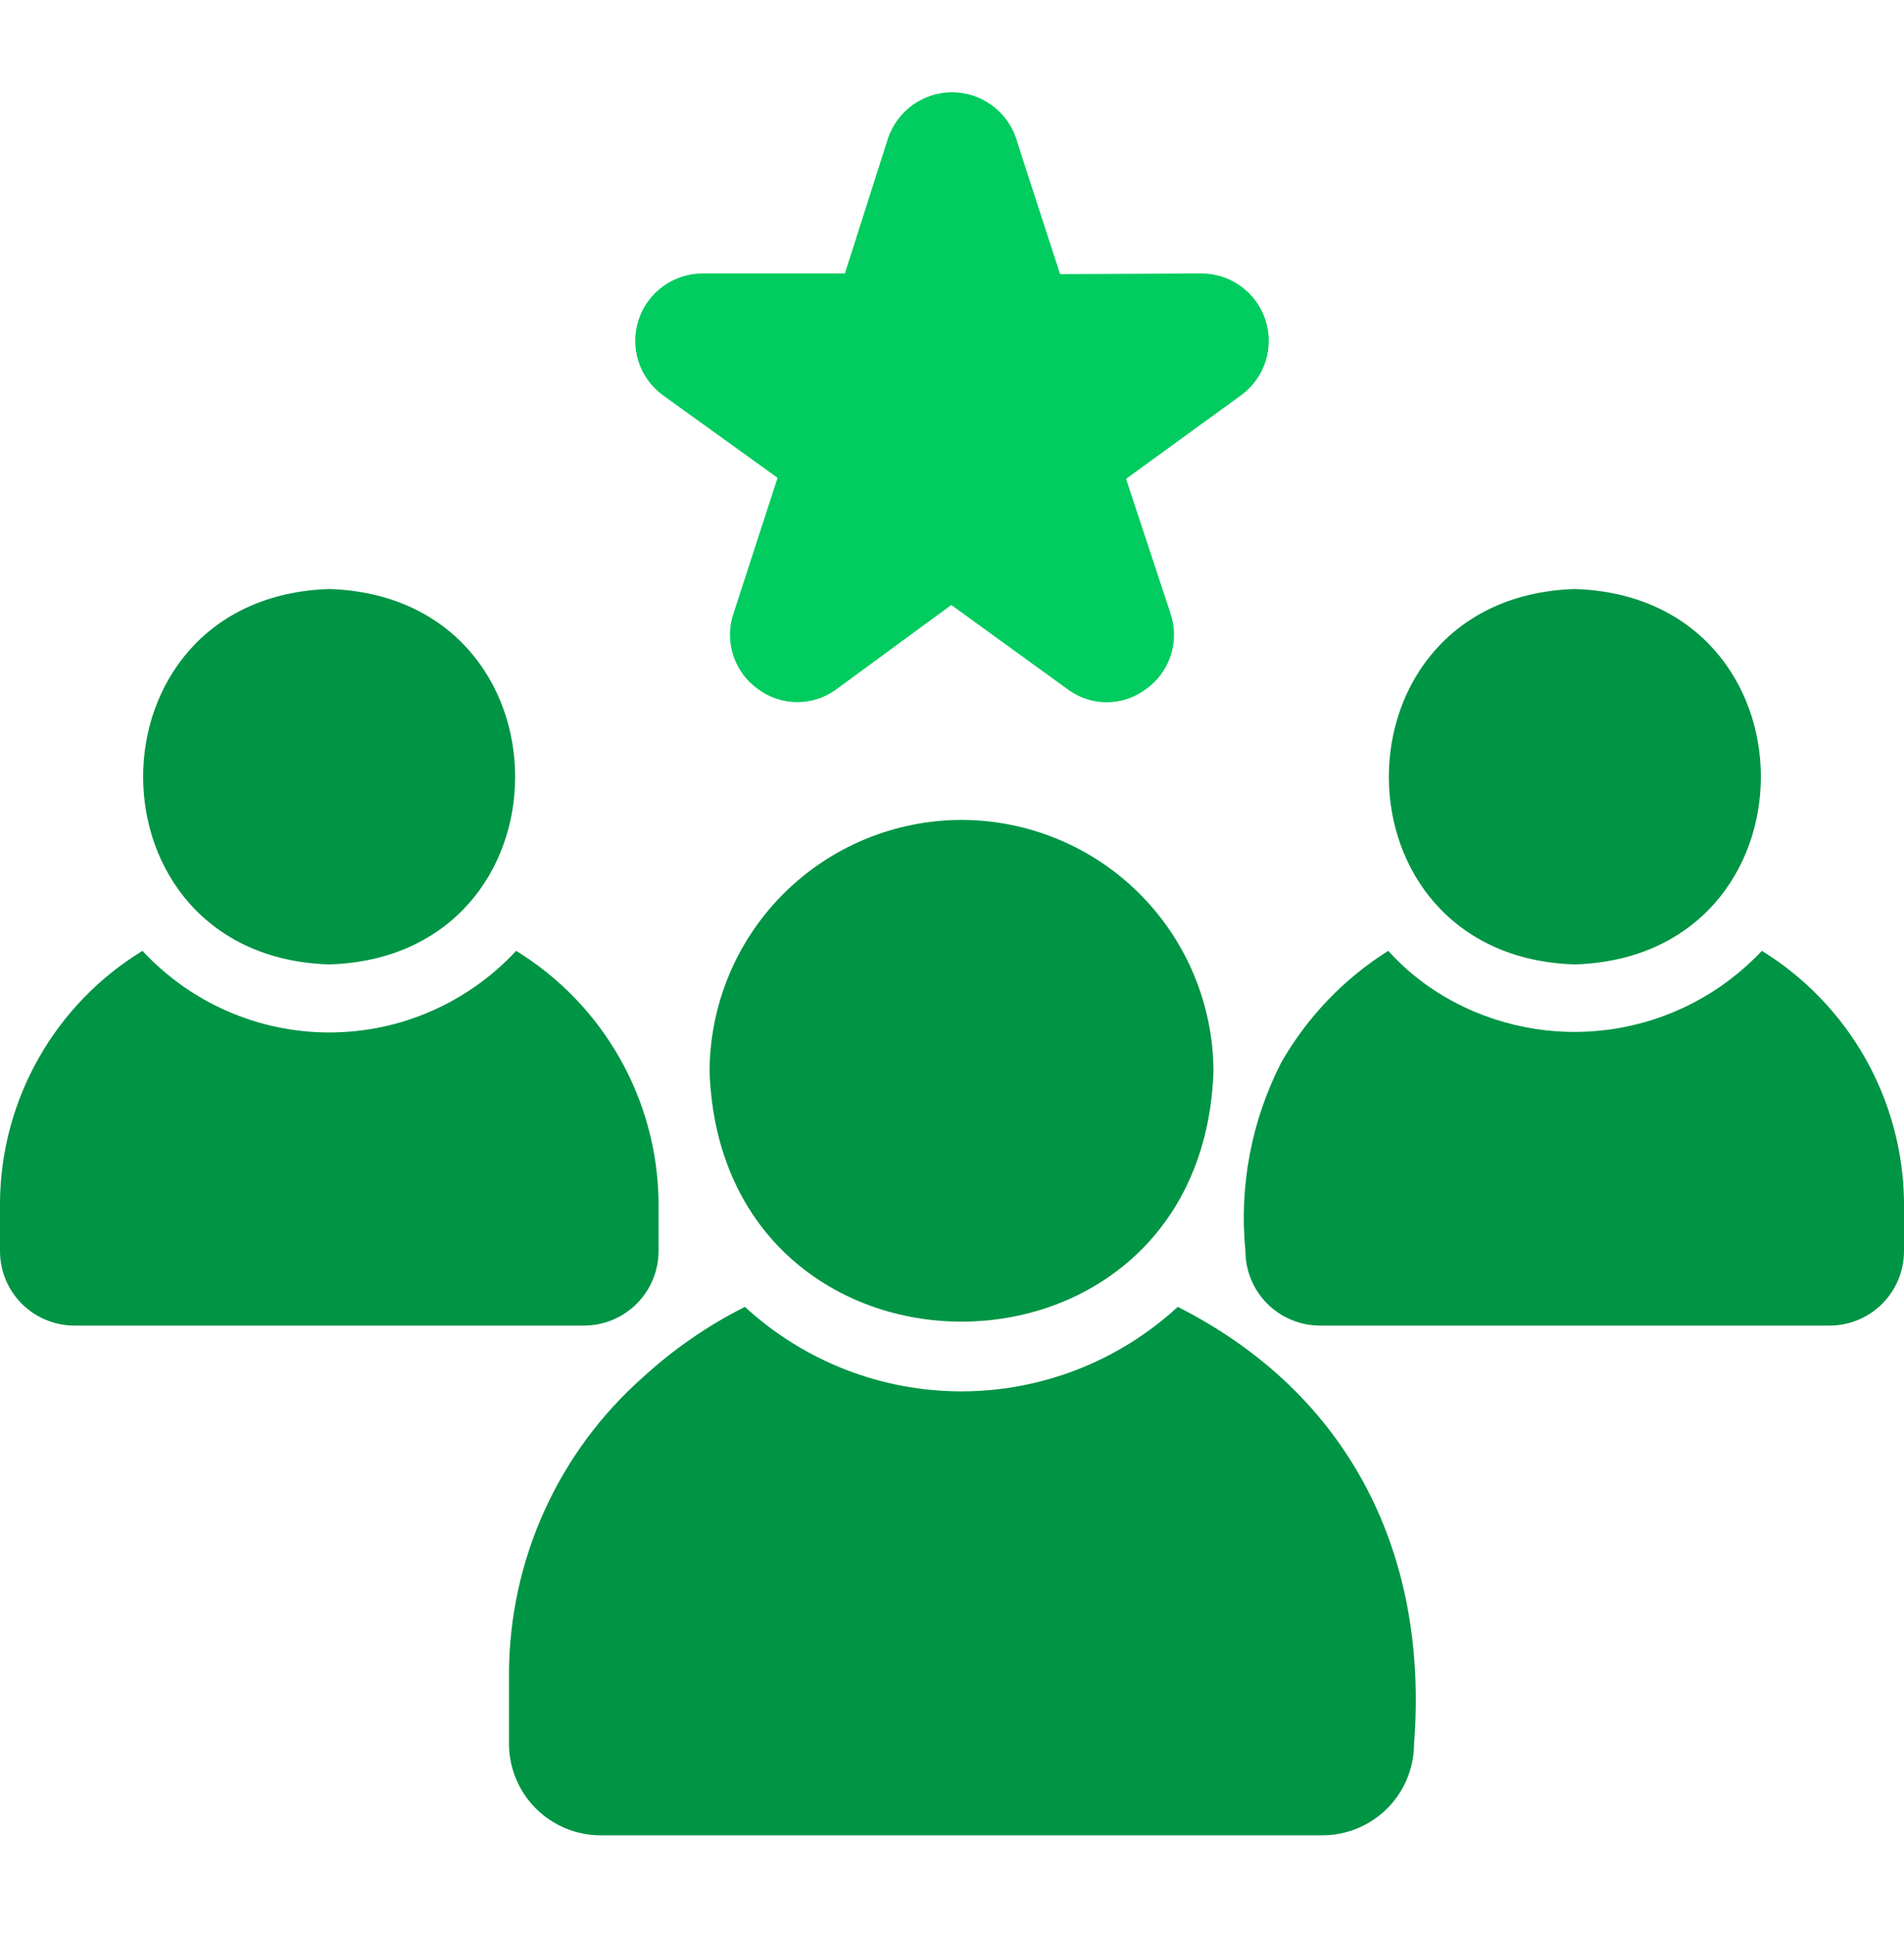
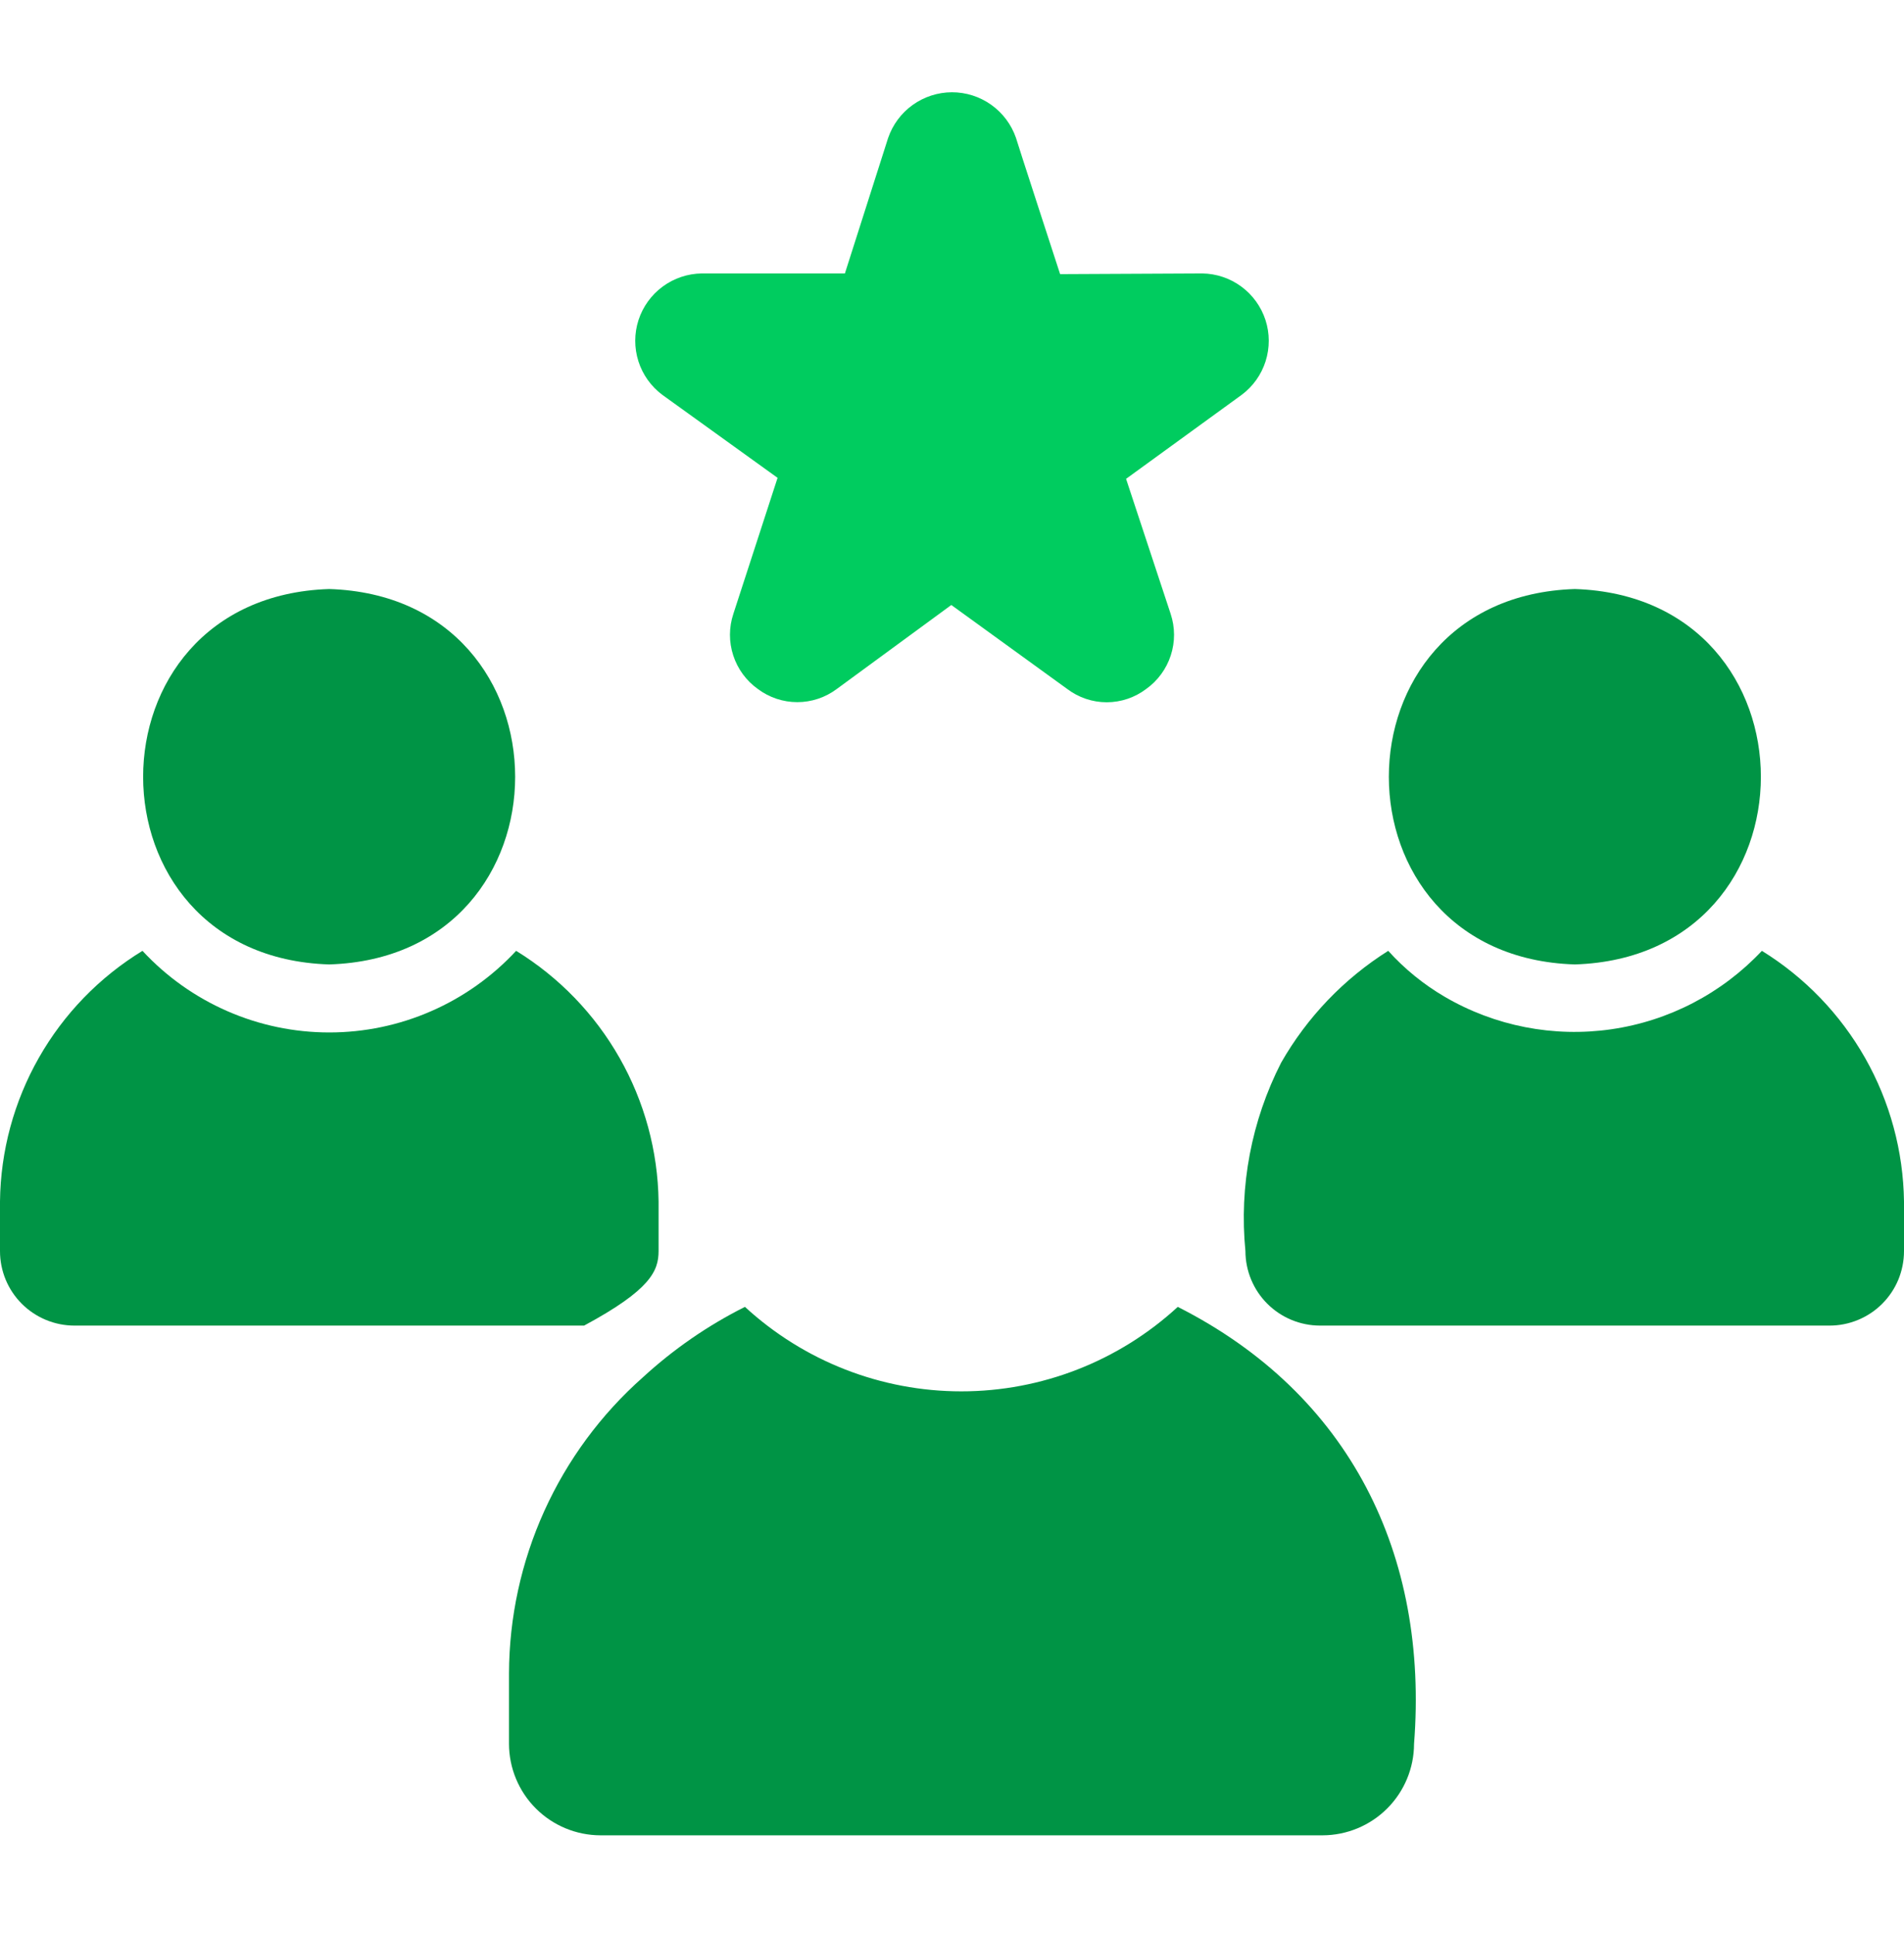
<svg xmlns="http://www.w3.org/2000/svg" width="64" height="65" viewBox="0 0 64 65" fill="none">
  <path d="M39.589 43.922C37.606 45.747 35.009 46.761 32.314 46.761C29.619 46.761 27.023 45.747 25.04 43.922C23.793 44.547 22.639 45.344 21.611 46.288C20.201 47.535 19.071 49.068 18.295 50.783C17.519 52.499 17.115 54.359 17.109 56.242V58.608C17.111 59.422 17.435 60.203 18.011 60.779C18.587 61.355 19.368 61.68 20.183 61.682H44.457C45.272 61.68 46.053 61.355 46.629 60.779C47.205 60.203 47.529 59.422 47.531 58.608C48.026 52.262 45.391 46.858 39.589 43.922Z" fill="#009445" />
-   <path d="M32.32 27.556C30.077 27.559 27.926 28.45 26.338 30.035C24.751 31.62 23.857 33.77 23.851 36.014C24.25 47.221 40.391 47.219 40.789 36.013C40.783 33.77 39.889 31.62 38.302 30.035C36.714 28.45 34.563 27.559 32.32 27.556Z" fill="#009445" />
  <path d="M59.223 31.956C57.883 33.383 56.098 34.312 54.161 34.592C52.224 34.872 50.249 34.487 48.56 33.499C47.852 33.085 47.213 32.565 46.663 31.956C45.172 32.895 43.936 34.187 43.063 35.716C42.065 37.669 41.649 39.866 41.863 42.048C41.865 42.711 42.129 43.347 42.598 43.816C43.067 44.285 43.703 44.549 44.366 44.551H61.497C61.826 44.551 62.151 44.486 62.455 44.36C62.759 44.234 63.035 44.05 63.267 43.818C63.5 43.585 63.684 43.309 63.81 43.006C63.935 42.702 64 42.376 64 42.048V40.379C63.977 38.687 63.527 37.027 62.692 35.555C61.856 34.083 60.663 32.845 59.223 31.956Z" fill="#009445" />
  <path d="M52.937 32.413C61.273 32.15 61.273 20.066 52.937 19.796C44.598 20.059 44.601 32.159 52.937 32.413Z" fill="#009445" />
-   <path d="M22.137 42.048V40.379C22.114 38.685 21.662 37.025 20.825 35.553C19.988 34.08 18.792 32.843 17.349 31.956C16.547 32.821 15.576 33.511 14.495 33.983C13.414 34.456 12.248 34.699 11.069 34.699C9.889 34.699 8.723 34.456 7.642 33.983C6.561 33.511 5.59 32.821 4.789 31.956C3.342 32.84 2.144 34.076 1.307 35.549C0.469 37.023 0.019 38.684 1.13738e-07 40.379V42.048C-9.89937e-05 42.376 0.065 42.702 0.19 43.006C0.316 43.309 0.5 43.585 0.733 43.818C0.965 44.05 1.241 44.234 1.545 44.36C1.849 44.486 2.174 44.551 2.503 44.551H19.634C20.298 44.549 20.933 44.285 21.402 43.816C21.871 43.347 22.135 42.711 22.137 42.048Z" fill="#009445" />
+   <path d="M22.137 42.048V40.379C22.114 38.685 21.662 37.025 20.825 35.553C19.988 34.08 18.792 32.843 17.349 31.956C16.547 32.821 15.576 33.511 14.495 33.983C13.414 34.456 12.248 34.699 11.069 34.699C9.889 34.699 8.723 34.456 7.642 33.983C6.561 33.511 5.59 32.821 4.789 31.956C3.342 32.84 2.144 34.076 1.307 35.549C0.469 37.023 0.019 38.684 1.13738e-07 40.379V42.048C-9.89937e-05 42.376 0.065 42.702 0.19 43.006C0.316 43.309 0.5 43.585 0.733 43.818C0.965 44.05 1.241 44.234 1.545 44.36C1.849 44.486 2.174 44.551 2.503 44.551H19.634C21.871 43.347 22.135 42.711 22.137 42.048Z" fill="#009445" />
  <path d="M11.063 32.413C19.401 32.158 19.4 20.058 11.063 19.796C2.726 20.067 2.729 32.151 11.063 32.413Z" fill="#009445" />
  <path d="M22.263 13.27L26.137 16.059L24.651 20.63C24.5 21.084 24.498 21.574 24.647 22.029C24.795 22.483 25.085 22.879 25.474 23.156C25.857 23.443 26.322 23.598 26.8 23.598C27.278 23.598 27.743 23.443 28.126 23.156L31.977 20.333L35.874 23.156C36.256 23.445 36.721 23.602 37.2 23.602C37.679 23.602 38.144 23.445 38.526 23.156C38.915 22.879 39.205 22.483 39.353 22.029C39.502 21.574 39.5 21.084 39.349 20.63L37.851 16.093L41.737 13.27C42.117 12.987 42.398 12.592 42.541 12.141C42.684 11.69 42.683 11.205 42.537 10.755C42.39 10.305 42.107 9.912 41.725 9.631C41.344 9.351 40.885 9.196 40.411 9.19L35.634 9.213C35.631 9.205 34.144 4.64 34.149 4.63C33.994 4.183 33.703 3.795 33.317 3.521C32.931 3.247 32.469 3.1 31.996 3.101C31.522 3.103 31.061 3.252 30.677 3.528C30.292 3.804 30.004 4.194 29.851 4.642L28.4 9.19H23.589C23.115 9.196 22.656 9.351 22.275 9.631C21.893 9.912 21.61 10.305 21.463 10.755C21.317 11.206 21.316 11.69 21.459 12.141C21.602 12.592 21.884 12.987 22.263 13.27Z" fill="#00CC5F" />
</svg>